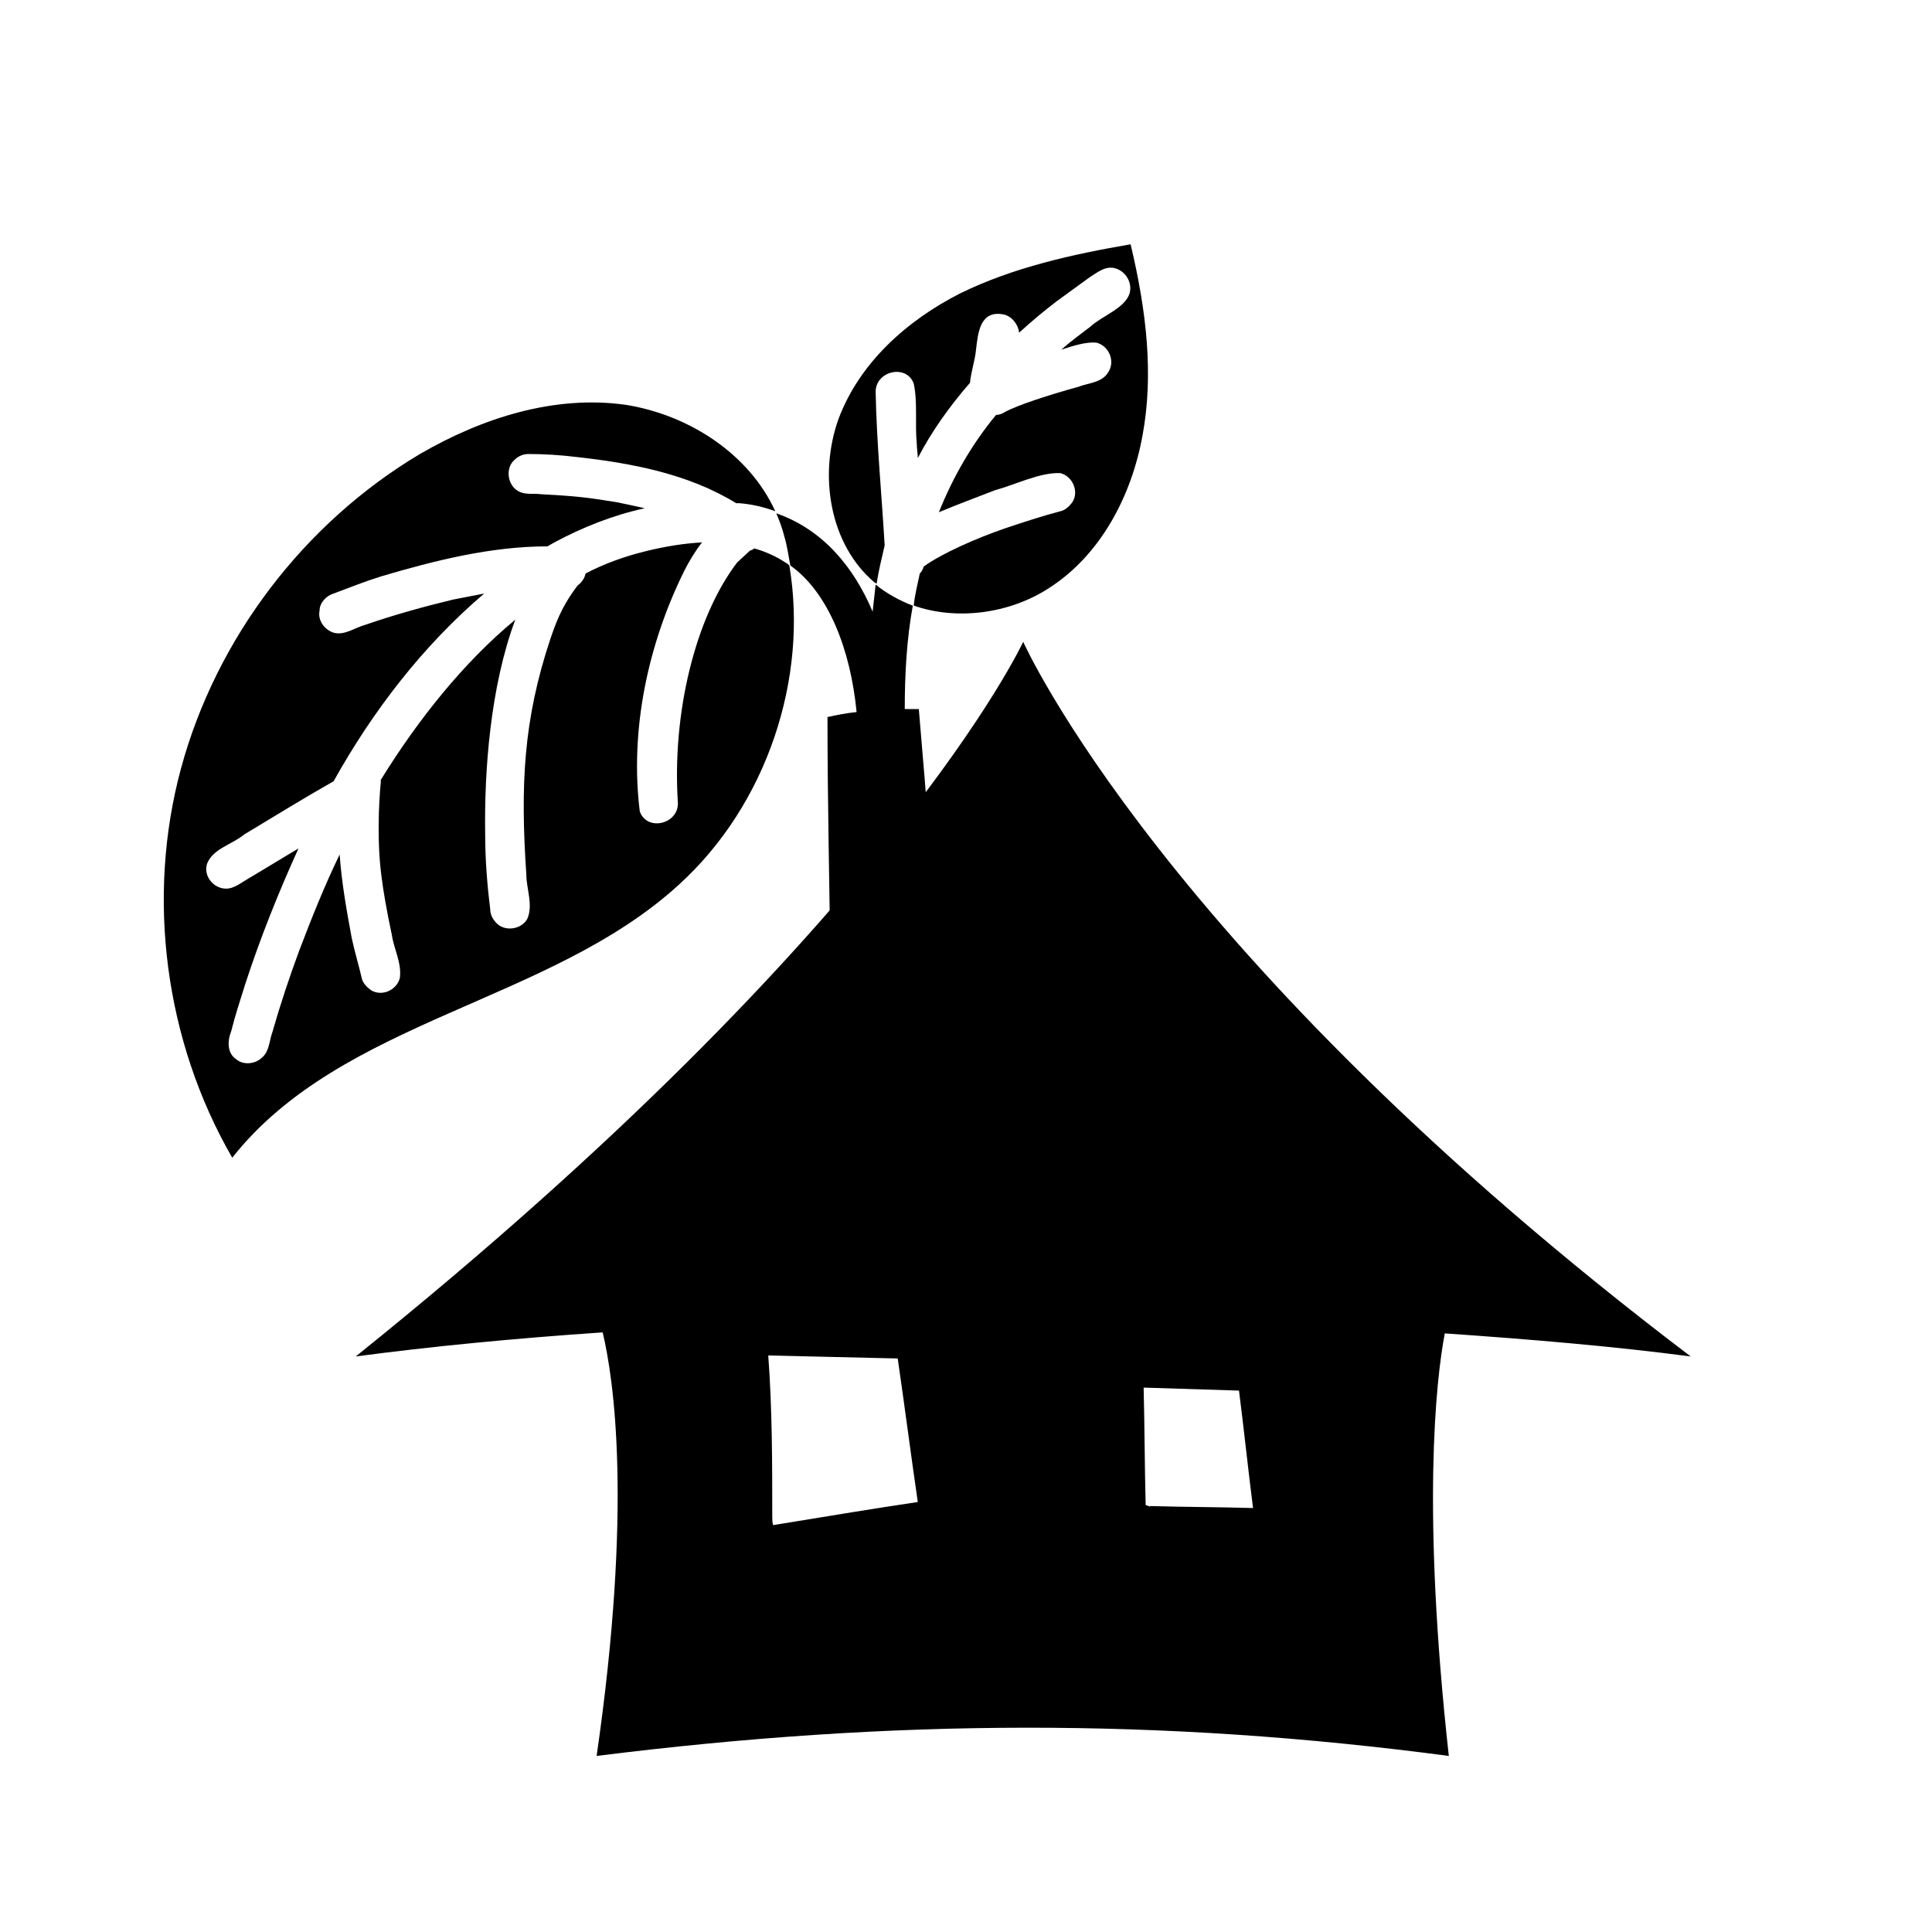
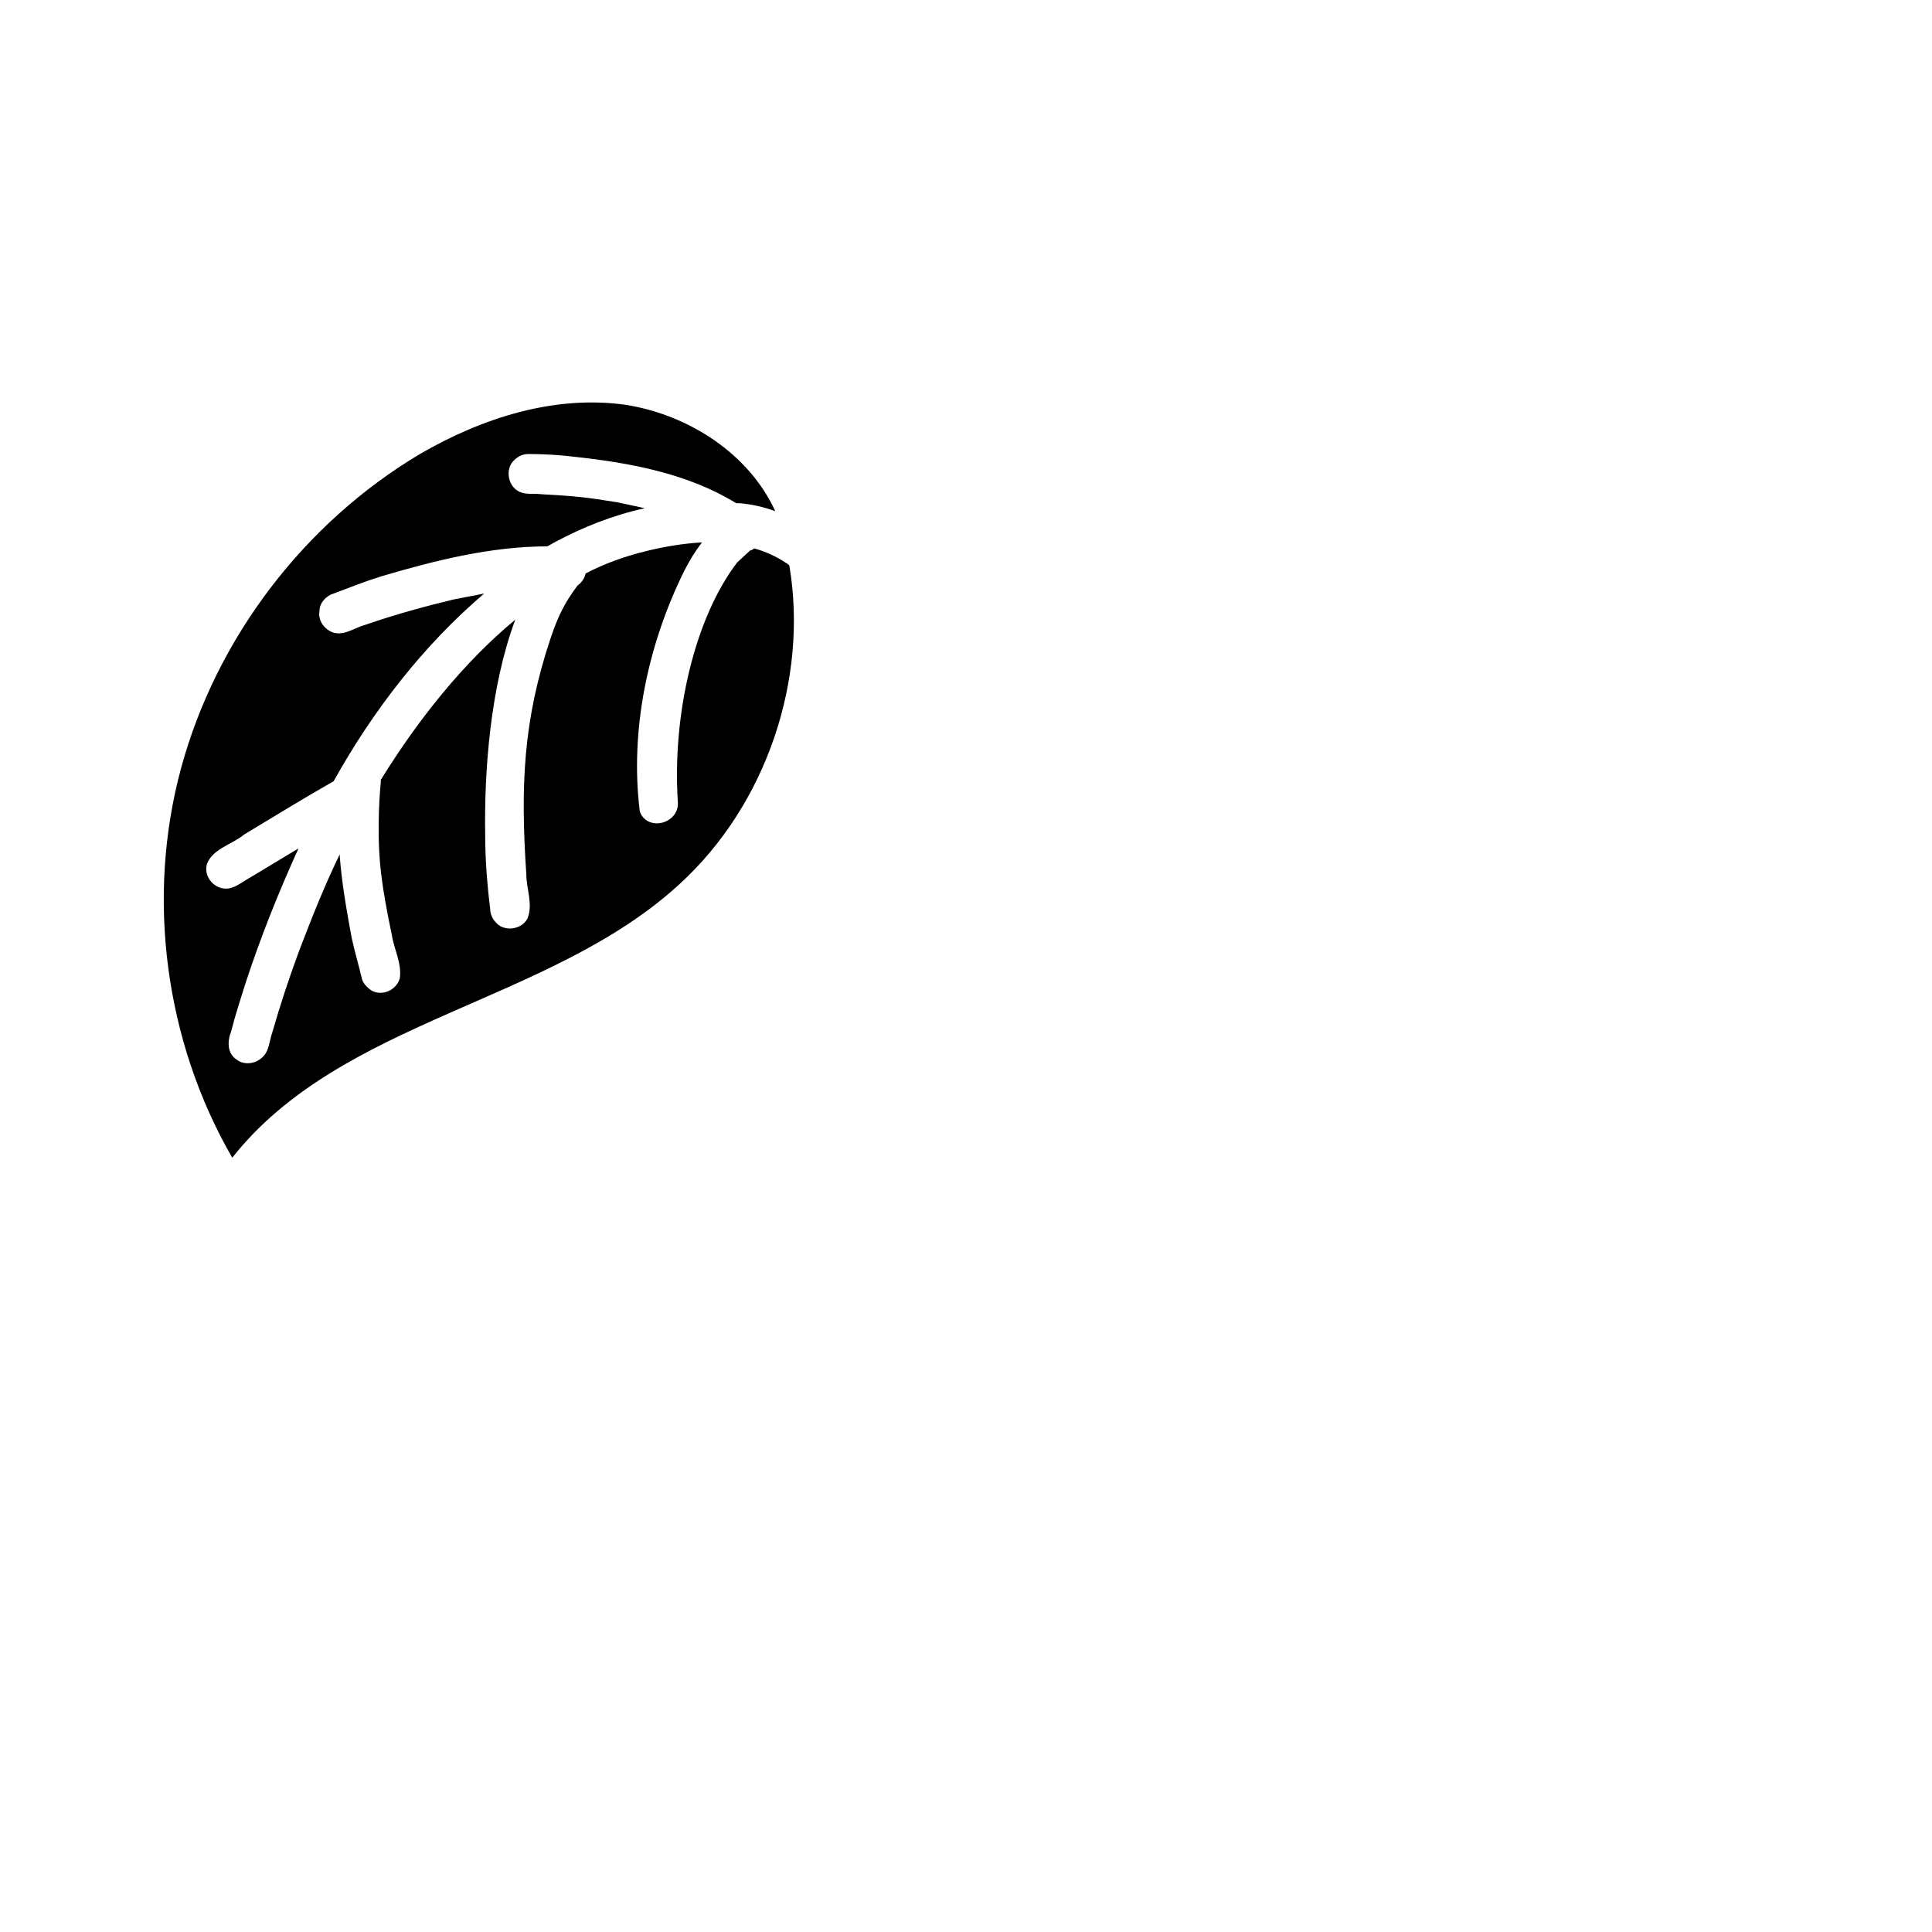
<svg xmlns="http://www.w3.org/2000/svg" fill="#000000" width="800px" height="800px" version="1.1" viewBox="144 144 512 512">
  <g>
-     <path d="m526.88 497.36c23.141 1.598 44.953 3.457 65.172 6.117-139.92-106.14-176.89-189.39-176.89-189.39s-34.848 75.277-176.89 189.39c19.949-2.66 42.027-4.789 65.438-6.383 2.926 12.234 7.981 46.02-1.598 112.25 78.473-9.844 149.49-10.109 225.84 0-7.184-64.906-3.461-99.484-1.066-111.99zm-177.96 50.809v0s-0.266-0.266-0.266-2.129c0-14.363 0-28.727-1.062-42.828 11.438 0.266 22.875 0.531 34.312 0.797 1.863 12.77 3.457 25.27 5.32 38.039-12.504 1.863-25.27 3.992-38.305 6.121zm98.688-5.32c-0.266-10.375-0.266-20.75-0.531-31.121 8.512 0.266 17.023 0.531 25.27 0.797 1.328 10.375 2.394 20.75 3.723 31.121-9.043-0.266-18.355-0.266-27.398-0.531 0.266 0.266 0.535 0.266-1.062-0.266z" />
-     <path d="m375.26 306.1c-5.055-11.969-13.301-21.812-25.535-26.066 0.797 1.863 1.598 3.988 2.129 6.117 0.797 2.66 1.062 5.055 1.598 7.715 10.109 7.184 15.961 22.344 17.555 38.836-2.66 0.266-5.32 0.797-7.715 1.328 0 22.344 0.531 44.688 0.797 66.766l26.066-31.918h0.266c-0.797-12.234-1.863-24.473-2.926-36.973h-3.723c0-9.309 0.531-18.621 2.129-27.398-3.457-1.328-6.918-3.191-9.844-5.586-0.266 2.394-0.531 4.789-0.797 7.18z" />
    <path d="m343.87 289.34c-0.266 0.266-0.797 0.531-1.062 0.531-0.531 0.531-2.926 2.66-3.457 3.191-11.172 14.629-17.289 40.168-15.695 63.84 0 5.586-8.246 7.449-10.109 2.129-2.66-21.547 2.129-44.156 11.703-63.574 1.328-2.66 2.926-5.32 4.789-7.715-4.789 0.266-9.844 1.062-15.164 2.394-5.32 1.328-10.641 3.191-15.695 5.852-0.266 1.328-1.062 2.394-2.129 3.191-3.191 4.258-5.055 7.715-7.184 14.098-7.184 21.547-7.981 38.836-6.383 62.512 0 3.723 1.863 7.981 0.266 11.703-1.598 2.926-6.117 3.457-8.246 1.062-1.062-1.062-1.598-2.394-1.598-3.723-0.797-6.383-1.328-13.035-1.328-19.684-0.266-16.758 1.328-39.102 7.981-56.926-13.832 11.438-25.801 26.602-35.379 42.027 0 0 0 0.266-0.266 0.266v0.797c-0.531 5.32-1.062 16.227 0.266 25.535 0.266 2.394 1.328 8.777 2.66 14.895 0.531 3.723 2.66 7.449 2.129 11.438-0.797 3.191-4.789 5.055-7.715 3.191-1.062-0.797-2.129-1.863-2.394-3.191-0.797-3.457-1.863-6.918-2.66-10.641-1.328-7.184-2.66-14.629-3.191-22.078-3.988 8.246-7.184 16.227-10.641 25.27-2.66 7.184-5.055 14.363-7.184 21.812-0.797 2.129-0.797 5.055-2.66 6.648-1.863 1.863-5.055 2.129-6.918 0.531-2.394-1.598-2.394-4.789-1.328-7.449 1.062-4.258 2.394-8.246 3.723-12.504 3.988-12.234 8.777-24.207 14.098-35.91-4.523 2.66-8.777 5.32-13.301 7.981-1.863 1.062-3.723 2.66-5.852 2.66-3.457 0-6.117-3.457-5.055-6.648 1.598-3.988 6.648-5.055 9.844-7.715 7.981-4.789 15.695-9.574 23.676-14.098 10.375-18.621 23.676-35.91 39.902-49.742-2.66 0.531-5.586 1.062-8.246 1.598-7.715 1.863-15.43 3.988-23.141 6.648-2.926 0.797-5.586 2.926-8.512 2.129-2.394-0.797-4.258-3.191-3.723-5.852 0-2.129 1.863-3.988 3.723-4.523 4.258-1.598 8.246-3.191 12.504-4.523 14.363-4.258 29.262-7.981 44.156-7.981 0.531-0.266 1.328-0.797 1.863-1.062 7.449-3.988 15.43-7.184 23.941-9.043-2.394-0.531-4.789-1.062-7.449-1.598-8.246-1.328-10.641-1.598-20.215-2.129-1.863-0.266-3.988 0.266-5.852-0.797-2.926-1.598-3.457-6.117-1.062-8.246 1.062-1.062 2.394-1.598 3.723-1.598 4.258 0 8.512 0.266 12.77 0.797 14.629 1.598 29.793 4.523 42.293 12.234h0.797c3.457 0.266 6.648 1.062 9.574 2.129-6.918-15.164-22.875-25.535-39.633-28.195-18.887-2.66-38.039 3.457-54.531 13.035-30.855 18.371-54 48.961-63.309 83.277-9.309 34.312-4.258 72.352 13.566 103.21 28.992-36.711 84.055-40.969 118.37-72.355 23.41-21.281 34.312-54.797 29.262-84.59-0.266-0.266-0.531-0.531-1.062-0.797-2.398-1.598-5.324-2.926-8.25-3.727z" />
-     <path d="m443.62 208.74c-15.43 2.66-31.121 6.117-45.219 13.035-14.098 7.184-26.602 18.355-32.188 33.25-5.32 14.895-2.394 33.25 9.574 43.359 0.266 0 0.266 0.266 0.531 0.266 0.531-3.457 1.328-6.648 2.129-10.109-0.797-13.566-2.129-27.133-2.394-40.699 0-5.586 8.246-7.449 10.109-2.129 1.062 5.055 0.266 10.641 0.797 15.961 0 1.328 0.266 2.394 0.266 3.723 3.723-7.184 8.512-13.832 13.832-19.949 0.266-2.926 1.328-5.852 1.598-8.777 0.531-4.523 1.062-10.641 7.449-9.309 2.129 0.531 3.723 2.66 3.988 4.789 3.191-2.926 6.383-5.586 9.844-8.246 2.926-2.129 5.852-4.258 8.777-6.383 2.129-1.328 4.258-3.191 6.918-2.394 2.66 0.797 4.523 3.723 3.723 6.648-1.328 3.988-7.184 5.852-10.375 8.777-2.394 1.863-5.055 3.723-7.715 6.117 3.191-1.062 6.648-2.129 9.309-1.863 3.191 0.797 5.055 4.789 3.191 7.715-1.598 2.926-5.32 2.926-7.981 3.988-7.715 2.129-15.961 4.789-19.418 6.648-0.797 0.531-1.598 0.797-2.394 0.797-6.383 7.715-11.438 16.492-15.164 25.801 5.055-2.129 10.109-3.988 14.895-5.852 5.055-1.328 11.969-4.789 17.289-4.523 3.191 0.797 5.055 4.789 3.191 7.715-0.797 1.062-1.863 2.129-3.191 2.394-5.055 1.328-9.844 2.926-14.629 4.523-7.715 2.66-16.758 6.648-21.547 10.109-0.266 0.797-0.531 1.328-1.062 1.863-0.531 2.66-1.328 5.586-1.598 8.512 11.438 3.988 25.27 2.129 35.645-4.523 13.832-8.777 22.078-24.473 25.004-40.699 2.938-15.953 1.074-32.711-3.184-50.535z" />
  </g>
</svg>